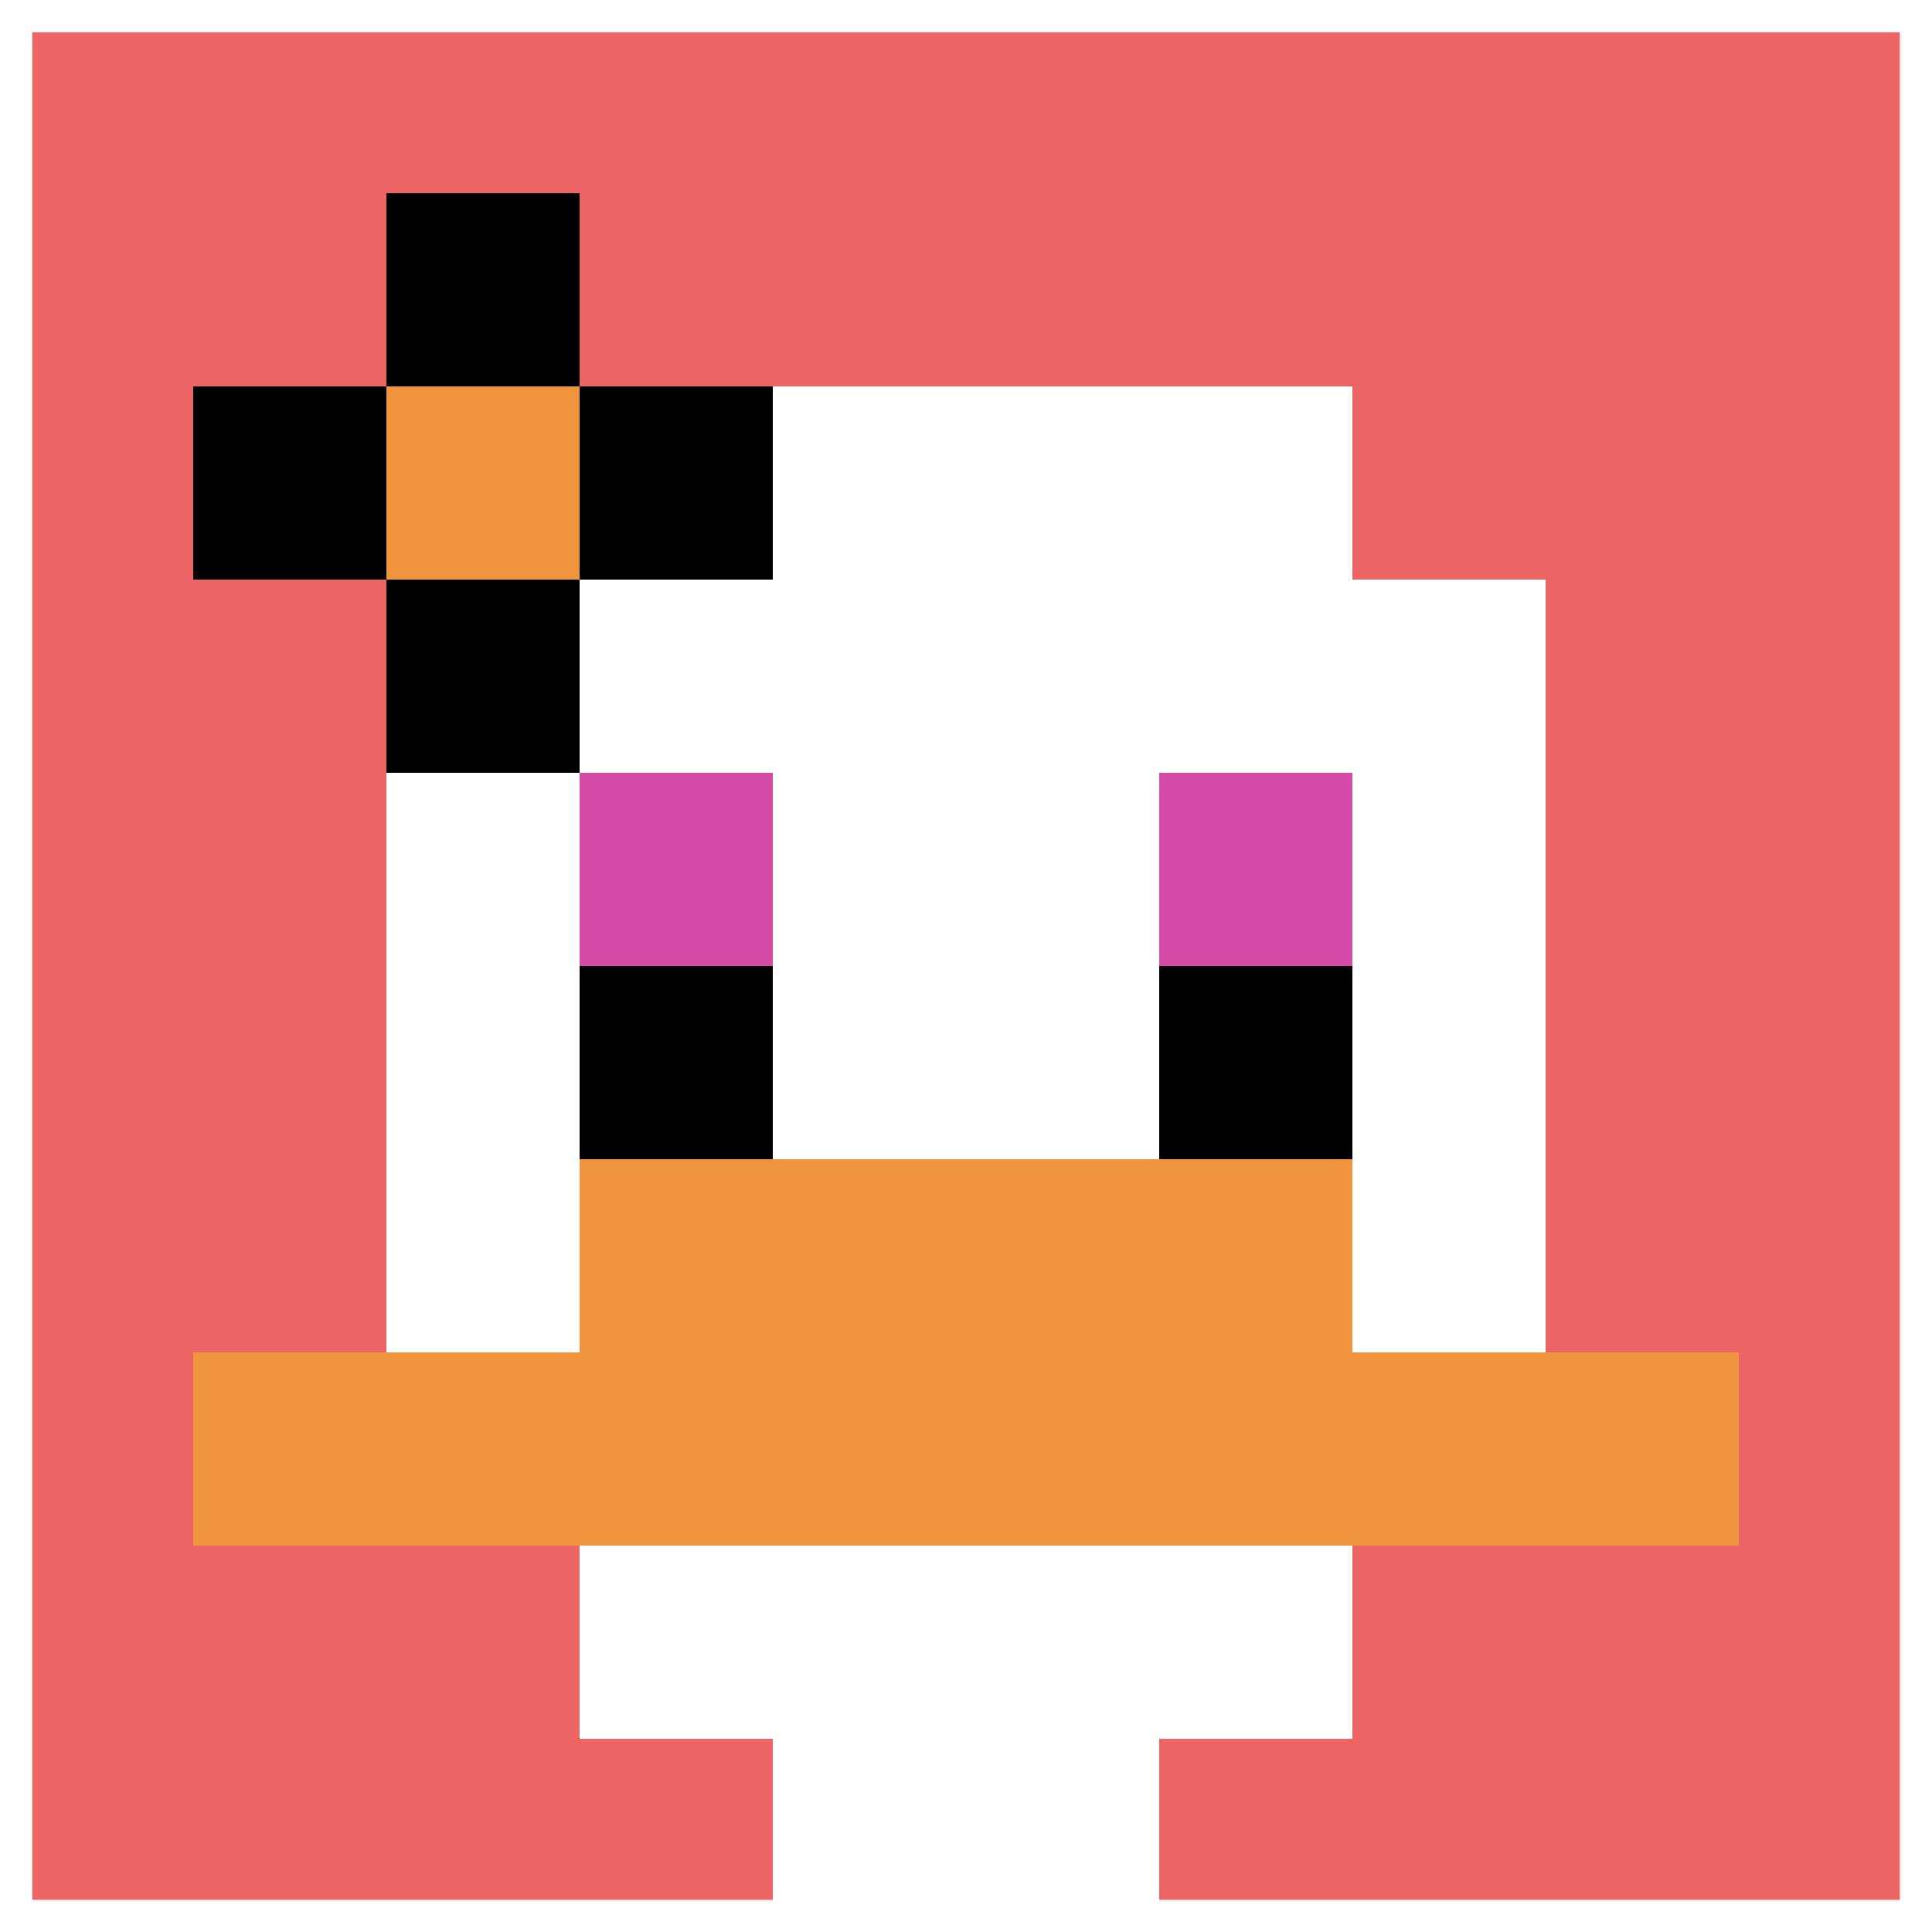
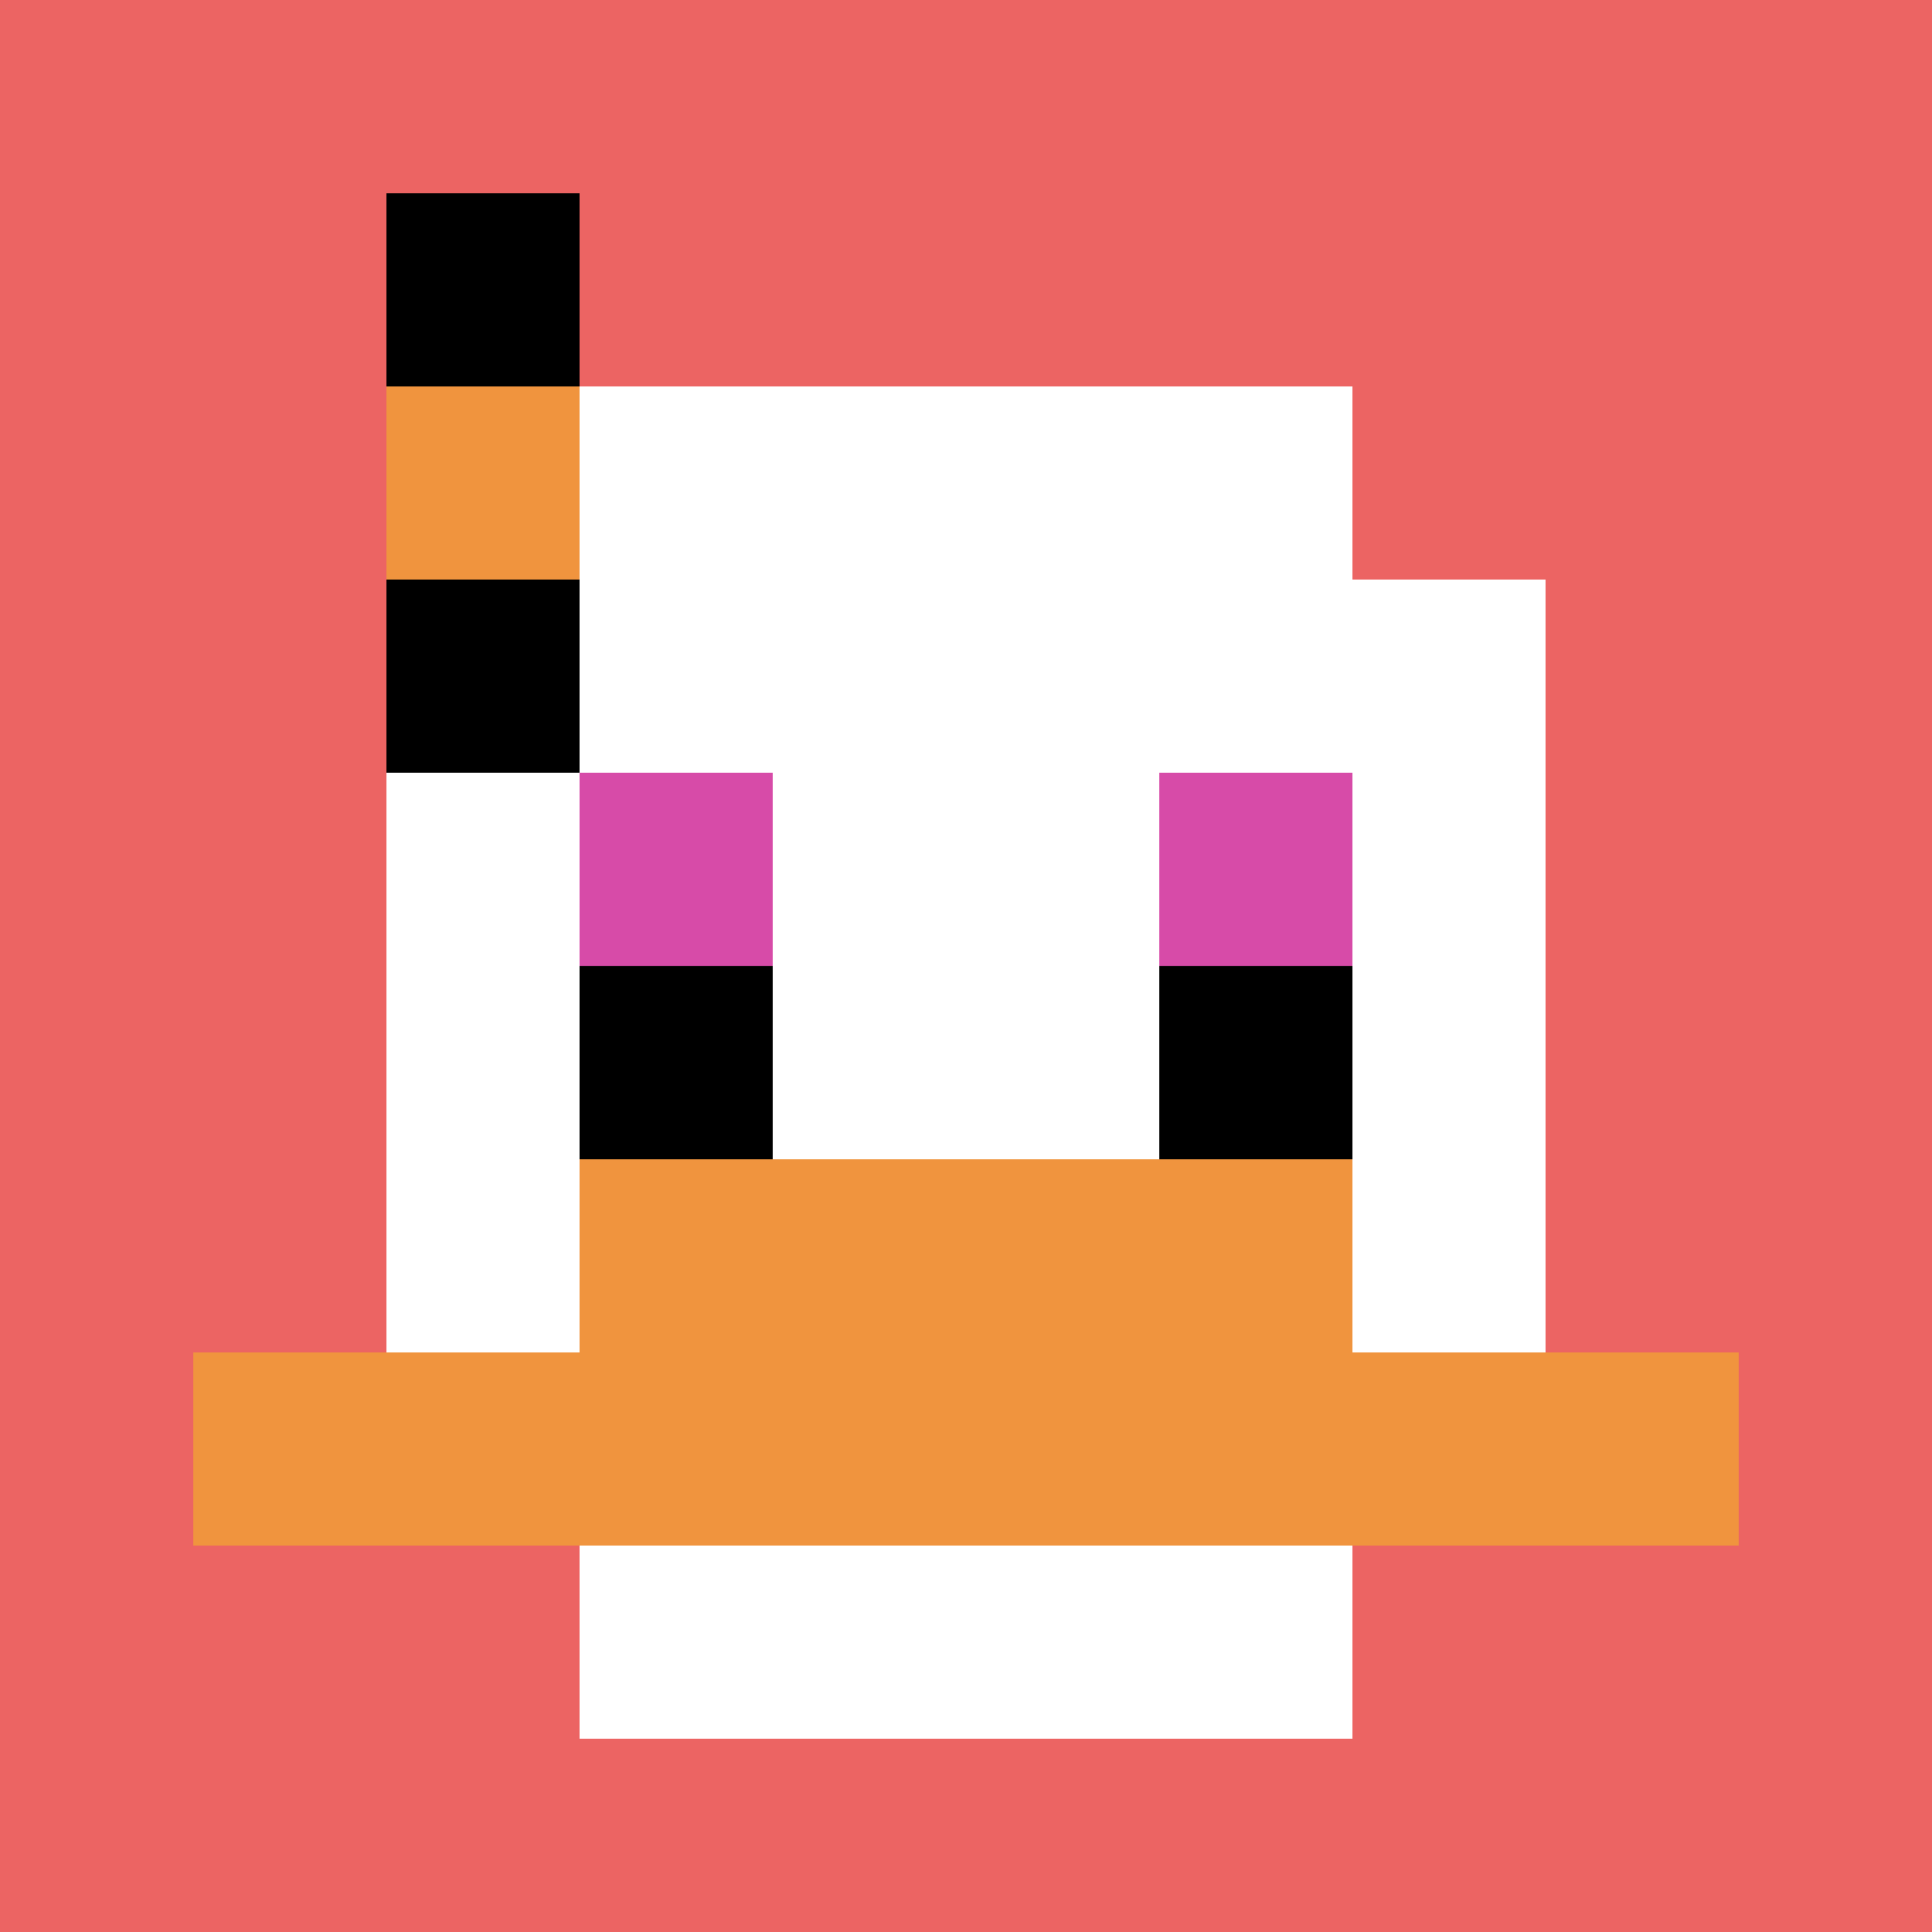
<svg xmlns="http://www.w3.org/2000/svg" version="1.1" width="500" height="500">
  <title>'goose-pfp-73743' by Dmitri Cherniak</title>
  <desc>seed=73743
backgroundColor=#ffffff
padding=20
innerPadding=0
timeout=500
dimension=1
border=true
Save=function(){return n.handleSave()}
frame=1039

Rendered at Wed Oct 04 2023 14:50:12 GMT+1100 (Australian Eastern Daylight Time)
Generated in &lt;1ms
</desc>
  <defs />
-   <rect width="100%" height="100%" fill="#ffffff" />
  <g>
    <g id="0-0">
      <rect x="0" y="0" height="500" width="500" fill="#EC6463" />
      <g>
        <rect id="0-0-3-2-4-7" x="150" y="100" width="200" height="350" fill="#ffffff" />
        <rect id="0-0-2-3-6-5" x="100" y="150" width="300" height="250" fill="#ffffff" />
-         <rect id="0-0-4-8-2-2" x="200" y="400" width="100" height="100" fill="#ffffff" />
        <rect id="0-0-1-7-8-1" x="50" y="350" width="400" height="50" fill="#F0943E" />
        <rect id="0-0-3-6-4-2" x="150" y="300" width="200" height="100" fill="#F0943E" />
        <rect id="0-0-3-4-1-1" x="150" y="200" width="50" height="50" fill="#D74BA8" />
        <rect id="0-0-6-4-1-1" x="300" y="200" width="50" height="50" fill="#D74BA8" />
        <rect id="0-0-3-5-1-1" x="150" y="250" width="50" height="50" fill="#000000" />
        <rect id="0-0-6-5-1-1" x="300" y="250" width="50" height="50" fill="#000000" />
-         <rect id="0-0-1-2-3-1" x="50" y="100" width="150" height="50" fill="#000000" />
        <rect id="0-0-2-1-1-3" x="100" y="50" width="50" height="150" fill="#000000" />
        <rect id="0-0-2-2-1-1" x="100" y="100" width="50" height="50" fill="#F0943E" />
      </g>
-       <rect x="0" y="0" stroke="white" stroke-width="16.667" height="500" width="500" fill="none" />
    </g>
  </g>
</svg>